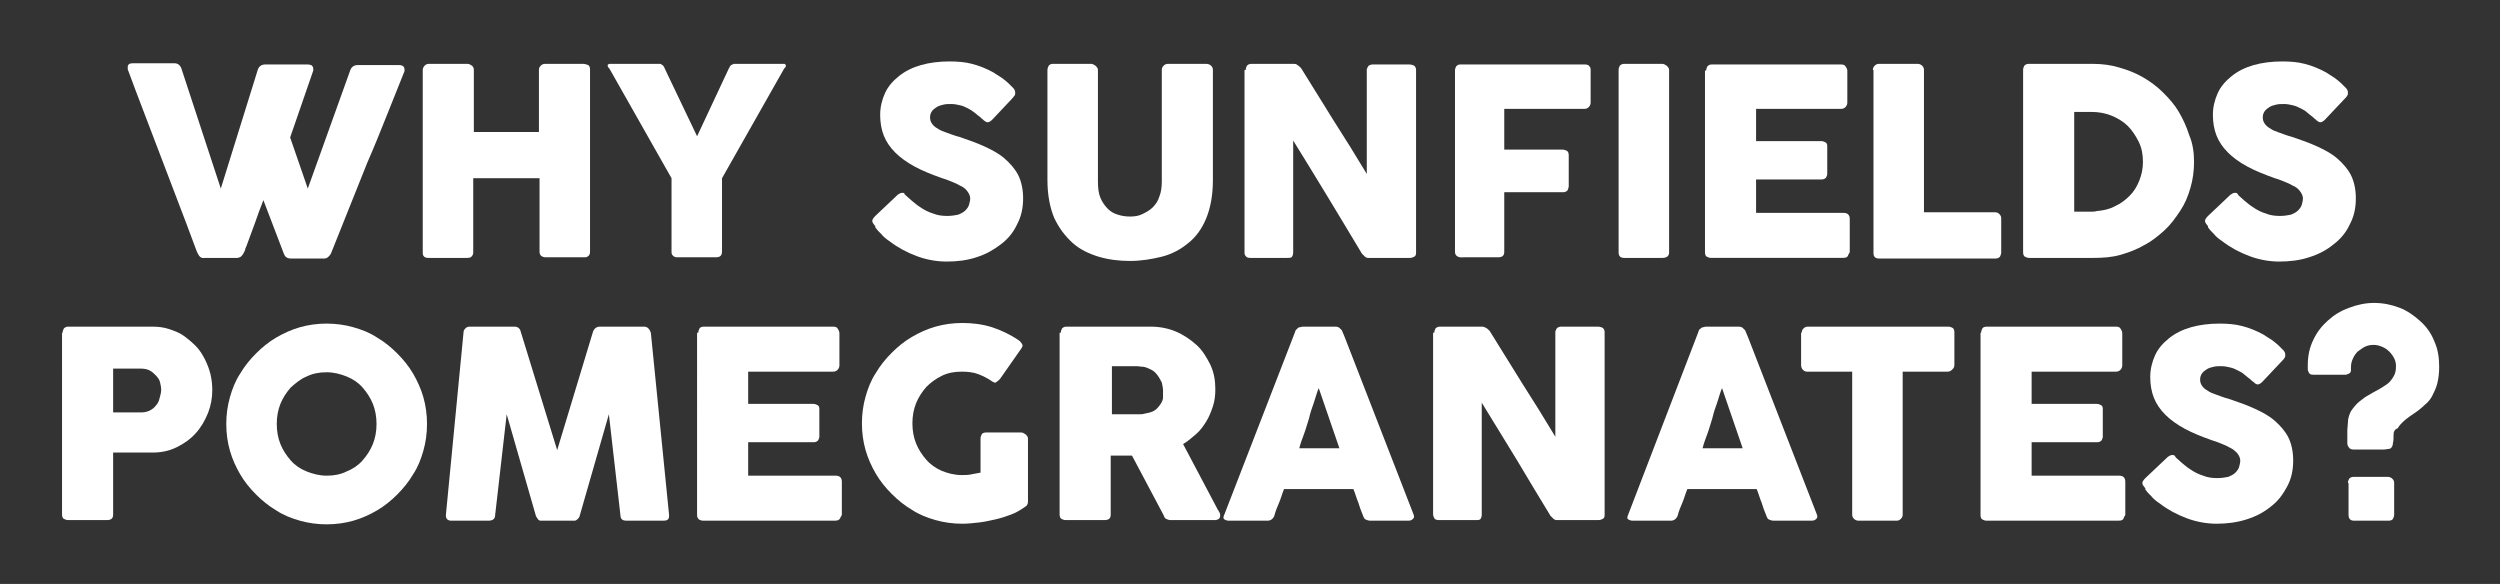
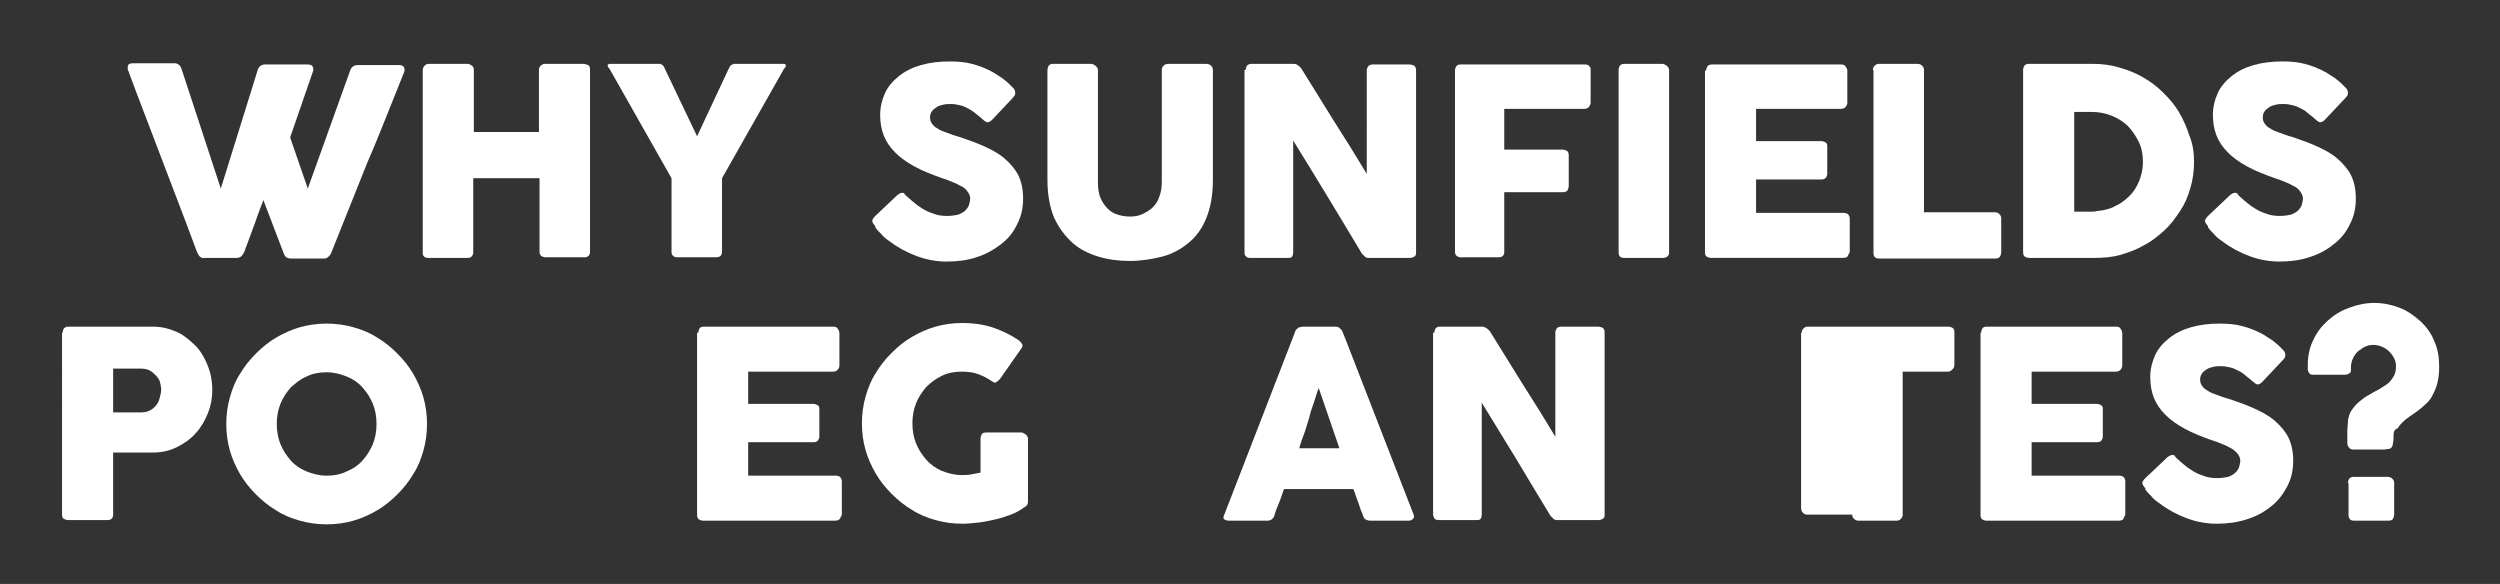
<svg xmlns="http://www.w3.org/2000/svg" version="1.1" id="Capa_1" x="0px" y="0px" viewBox="0 0 411 96" style="enable-background:new 0 0 411 96;" xml:space="preserve">
  <rect x="0" y="0" width="411" height="96" fill="#333333" stroke="none" />
  <style type="text/css">
	.st0{fill:#FFFFFF;}
</style>
  <g>
    <g>
      <path class="st0" d="M32.7,42c-0.1-0.2-0.3-0.5-0.4-0.8s-0.2-0.5-0.3-0.8c-1.8-4.9-3.7-9.7-5.5-14.5c-1.8-4.8-3.7-9.6-5.5-14.5    c0-0.1,0-0.1,0-0.2c0-0.1,0-0.1,0-0.2c0-0.4,0.3-0.6,0.8-0.6h6.9c0.5,0,0.9,0.3,1.1,0.8L36.3,31l6.1-19.6c0.2-0.5,0.6-0.8,1.2-0.8    h7c0.3,0,0.6,0.1,0.7,0.2c0.1,0.1,0.2,0.3,0.2,0.5c0,0.1,0,0.2,0,0.2v0.1l-3.8,11l2.9,8.4l7-19.5c0.2-0.5,0.6-0.8,1.2-0.8h6.8    c0.3,0,0.6,0.1,0.7,0.2c0.1,0.1,0.2,0.3,0.2,0.5c0,0.1,0,0.2,0,0.2v0.1c-1,2.5-2,5-3,7.5c-1,2.5-2,5-3.1,7.5c-1,2.5-2,5-3,7.5    s-2,5-3,7.5c-0.1,0.2-0.2,0.3-0.4,0.5s-0.4,0.3-0.7,0.3H53h-5.2c-0.3,0-0.6-0.1-0.7-0.2c-0.2-0.1-0.3-0.3-0.4-0.5l-3.4-8.9    c-0.5,1.3-1,2.6-1.4,3.8c-0.5,1.3-0.9,2.5-1.4,3.8c-0.1,0.2-0.2,0.4-0.2,0.6c-0.1,0.2-0.2,0.4-0.3,0.6c-0.1,0.2-0.3,0.4-0.4,0.5    c-0.2,0.1-0.4,0.2-0.6,0.2h-0.1h-5.2C33.2,42.5,32.9,42.3,32.7,42z" />
      <path class="st0" d="M69.5,11.5c0-0.2,0.1-0.5,0.3-0.7c0.2-0.2,0.4-0.3,0.7-0.3h6.4c0.2,0,0.4,0.1,0.7,0.3    c0.2,0.2,0.3,0.4,0.3,0.7v10.2h10.7V11.5c0-0.3,0.1-0.5,0.3-0.7s0.4-0.3,0.7-0.3h6.3c0.3,0,0.5,0.1,0.8,0.2    c0.2,0.1,0.3,0.4,0.3,0.7v30c0,0.3-0.1,0.6-0.3,0.7c-0.2,0.2-0.4,0.2-0.7,0.2h-6.3c-0.3,0-0.5-0.1-0.7-0.2    c-0.2-0.2-0.3-0.4-0.3-0.7V29.3H77.8v12.2c0,0.3-0.1,0.5-0.3,0.7c-0.2,0.2-0.5,0.2-0.8,0.2h-6.3c-0.6,0-0.9-0.3-0.9-0.8V11.5z" />
      <path class="st0" d="M114.6,22.4l5.2-11.1c0.1-0.2,0.2-0.3,0.2-0.4c0.1-0.1,0.1-0.1,0.2-0.2c0.1,0,0.1-0.1,0.2-0.1    c0.1,0,0.1,0,0.2-0.1h8.3c0.1,0,0.2,0,0.2,0.1c0.1,0.1,0.1,0.1,0.1,0.2c0,0.2-0.1,0.3-0.3,0.5l-10.2,18v12c0,0.7-0.3,1-1,1h-6.4    c-0.3,0-0.5-0.1-0.7-0.3c-0.2-0.2-0.2-0.4-0.2-0.7v-12l-10.2-18c-0.2-0.2-0.3-0.4-0.3-0.5c0-0.1,0-0.2,0.1-0.2    c0.1-0.1,0.1-0.1,0.2-0.1h8.3c0.1,0,0.2,0,0.2,0.1c0.1,0,0.1,0,0.2,0.1c0.1,0,0.1,0.1,0.2,0.2c0.1,0.1,0.1,0.2,0.2,0.4L114.6,22.4    z" />
      <path class="st0" d="M149,32.2c0.2,0.2,0.6,0.5,0.9,0.8c0.4,0.3,0.8,0.7,1.3,1c0.7,0.5,1.5,0.9,2.2,1.1c0.7,0.3,1.5,0.4,2.3,0.4    c0.7,0,1.3-0.1,1.8-0.2c0.5-0.2,0.9-0.4,1.2-0.7c0.3-0.3,0.5-0.6,0.6-0.9c0.1-0.4,0.2-0.7,0.2-1.1c0-0.4-0.2-0.8-0.5-1.2    c-0.3-0.4-0.7-0.7-1.2-0.9c-0.5-0.3-1-0.5-1.5-0.7c-0.5-0.2-1-0.4-1.4-0.5c-1.7-0.6-3.2-1.2-4.5-1.9c-1.3-0.7-2.4-1.5-3.2-2.3    c-0.9-0.9-1.5-1.8-1.9-2.8c-0.4-1-0.6-2.2-0.6-3.4c0-1.3,0.3-2.5,0.8-3.6c0.5-1.1,1.3-2,2.3-2.8s2.2-1.4,3.6-1.8    c1.4-0.4,3-0.6,4.7-0.6c1.3,0,2.6,0.1,3.7,0.4c1.2,0.3,2.4,0.8,3.5,1.4c0.5,0.3,0.9,0.6,1.4,0.9c0.4,0.3,0.8,0.6,1.1,0.9    c0.3,0.3,0.6,0.6,0.8,0.8s0.3,0.5,0.3,0.7c0,0.2,0,0.4-0.1,0.5s-0.2,0.3-0.4,0.5l-3.3,3.5c-0.2,0.2-0.5,0.4-0.7,0.4    c-0.2,0-0.4-0.1-0.5-0.2c-0.2-0.1-0.3-0.3-0.5-0.4l-0.2-0.2c-0.3-0.2-0.6-0.5-1-0.8c-0.4-0.3-0.7-0.5-1.1-0.7    c-0.4-0.2-0.8-0.4-1.3-0.5c-0.4-0.1-0.9-0.2-1.4-0.2c-0.5,0-0.9,0-1.3,0.1c-0.4,0.1-0.8,0.2-1.1,0.4c-0.3,0.2-0.6,0.4-0.8,0.7    c-0.2,0.3-0.3,0.6-0.3,1c0,0.4,0.1,0.7,0.3,1c0.2,0.3,0.5,0.6,0.9,0.8c0.4,0.3,0.9,0.5,1.5,0.7c0.6,0.2,1.3,0.5,2.1,0.7    c1.5,0.5,2.9,1,4.2,1.6s2.4,1.2,3.3,2c0.9,0.8,1.7,1.7,2.2,2.7c0.5,1,0.8,2.3,0.8,3.8c0,1.6-0.3,3-1,4.3c-0.6,1.3-1.5,2.4-2.7,3.3    s-2.4,1.6-4,2.1c-1.5,0.5-3.1,0.7-4.9,0.7c-1.6,0-3.3-0.3-4.9-0.9c-1.6-0.6-3.1-1.4-4.4-2.4c-0.6-0.4-1.1-0.8-1.4-1.2    c-0.4-0.4-0.7-0.7-0.9-1l-0.1-0.1c0,0,0,0,0-0.1c0,0,0,0,0,0c0,0,0,0,0-0.1c0,0,0,0,0,0c-0.3-0.4-0.5-0.6-0.5-0.9    c0-0.2,0.2-0.5,0.5-0.8l3.7-3.5c0.3-0.2,0.5-0.3,0.7-0.3c0.1,0,0.3,0,0.4,0.1C148.6,31.9,148.8,32,149,32.2z" />
      <path class="st0" d="M180.5,29.8c0,1.1,0.1,2,0.4,2.7s0.7,1.3,1.2,1.8s1,0.8,1.7,1c0.6,0.2,1.3,0.3,2,0.3c0.7,0,1.4-0.1,2-0.4    c0.6-0.3,1.2-0.6,1.7-1.1s0.9-1.1,1.1-1.8c0.3-0.7,0.4-1.6,0.4-2.5V11.5c0-0.3,0.1-0.5,0.3-0.7s0.4-0.3,0.7-0.3h6.3    c0.3,0,0.6,0.1,0.8,0.3c0.2,0.2,0.3,0.4,0.3,0.7v18.1c0,2.5-0.4,4.6-1.1,6.3c-0.7,1.7-1.7,3.1-3,4.1c-1.2,1-2.7,1.8-4.3,2.2    s-3.4,0.7-5.2,0.7s-3.5-0.2-5.2-0.7c-1.6-0.5-3.1-1.2-4.3-2.3c-1.2-1.1-2.2-2.4-3-4.1c-0.7-1.7-1.1-3.8-1.1-6.2V11.5    c0-0.2,0.1-0.5,0.2-0.7c0.2-0.2,0.4-0.3,0.6-0.3h6.4c0.2,0,0.4,0.1,0.7,0.3c0.2,0.2,0.4,0.4,0.4,0.7V29.8z" />
      <path class="st0" d="M204.8,11.5c0-0.3,0.1-0.5,0.2-0.7c0.2-0.2,0.4-0.3,0.7-0.3h7c0.2,0,0.4,0,0.6,0.2c0.2,0.1,0.4,0.3,0.6,0.5    c1.8,2.9,3.6,5.8,5.4,8.7c1.8,2.8,3.6,5.7,5.4,8.7V11.4c0.1-0.3,0.2-0.5,0.3-0.6c0.2-0.1,0.4-0.2,0.6-0.2h6.1    c0.3,0,0.6,0.1,0.8,0.2c0.2,0.2,0.3,0.4,0.3,0.7v30.1c0,0.3-0.1,0.5-0.3,0.6c-0.2,0.1-0.4,0.2-0.7,0.2h-6.9    c-0.2,0-0.4-0.1-0.5-0.2c-0.1-0.1-0.3-0.3-0.5-0.5c-1.9-3.2-3.8-6.3-5.6-9.3s-3.8-6.2-5.7-9.3v18.4c0,0.3-0.1,0.6-0.2,0.7    c-0.1,0.2-0.4,0.2-0.8,0.2h-6.1c-0.3,0-0.6-0.1-0.7-0.3c-0.2-0.2-0.2-0.4-0.2-0.7V11.5z" />
      <path class="st0" d="M239.2,11.6c0-0.3,0.1-0.5,0.2-0.7c0.2-0.2,0.4-0.3,0.6-0.3h20.6c0.3,0,0.6,0.1,0.7,0.3    c0.2,0.2,0.2,0.4,0.2,0.7v5.3c0,0.2-0.1,0.5-0.3,0.7c-0.2,0.2-0.4,0.3-0.8,0.3h-13.1v6.7h9.6c0.3,0,0.5,0.1,0.7,0.2    c0.2,0.1,0.3,0.4,0.3,0.7v5.1c0,0.2-0.1,0.5-0.2,0.7c-0.2,0.2-0.4,0.3-0.7,0.3h-9.7v9.8c0,0.6-0.3,0.9-1,0.9H240    c-0.5-0.1-0.8-0.4-0.8-0.9V11.6z" />
      <path class="st0" d="M266.1,11.5c0-0.3,0.1-0.5,0.2-0.7c0.2-0.2,0.4-0.3,0.7-0.3h6.3c0.2,0,0.4,0.1,0.7,0.3    c0.2,0.2,0.4,0.4,0.4,0.7v30c0,0.6-0.4,0.9-1.1,0.9h-6.3c-0.6,0-0.9-0.3-0.9-0.9V11.5z" />
      <path class="st0" d="M280.5,11.6c0-0.3,0.1-0.5,0.2-0.7c0.2-0.2,0.4-0.3,0.7-0.3h21.3c0.3,0,0.6,0.1,0.7,0.3s0.3,0.4,0.3,0.7v5.3    c0,0.2-0.1,0.5-0.3,0.7c-0.2,0.2-0.4,0.3-0.8,0.3h-13.9v5.3h10.7c0.3,0,0.5,0.1,0.7,0.2c0.2,0.1,0.3,0.3,0.3,0.6v4.6    c0,0.2-0.1,0.4-0.2,0.6c-0.2,0.2-0.4,0.3-0.7,0.3h-10.8v5.5h14.4c0.6,0,1,0.3,1,1v5.4c0,0.1-0.1,0.3-0.2,0.4    c-0.1,0.4-0.3,0.6-0.9,0.6h-21.7c-0.3,0-0.5-0.1-0.7-0.2s-0.3-0.4-0.3-0.7V11.6z" />
      <path class="st0" d="M307.9,11.5c0-0.3,0.1-0.5,0.3-0.7c0.2-0.2,0.4-0.3,0.7-0.3h6.4c0.2,0,0.5,0.1,0.7,0.3    c0.2,0.2,0.3,0.4,0.3,0.7v23.4H328c0.3,0,0.5,0.1,0.7,0.3c0.2,0.2,0.3,0.4,0.3,0.7v5.6c0,0.2-0.1,0.5-0.2,0.7    c-0.2,0.2-0.4,0.3-0.7,0.3h-19.2c-0.6,0-0.9-0.3-0.9-0.9V11.5z" />
      <path class="st0" d="M360.7,26.6c0,1.5-0.2,3-0.6,4.3c-0.4,1.4-0.9,2.6-1.7,3.8s-1.6,2.3-2.6,3.2s-2.1,1.8-3.3,2.4    c-1.2,0.7-2.5,1.2-3.9,1.6c-1.4,0.4-2.9,0.5-4.4,0.5h-10.6c-0.3,0-0.5-0.1-0.7-0.2c-0.2-0.1-0.3-0.4-0.3-0.7v-30    c0-0.3,0.1-0.5,0.2-0.7c0.2-0.2,0.4-0.3,0.7-0.3h10.6c1.5,0,3,0.2,4.3,0.6c1.4,0.4,2.7,0.9,3.9,1.6c1.2,0.7,2.3,1.5,3.3,2.5    c1,1,1.9,2,2.6,3.2s1.3,2.5,1.7,3.8C360.5,23.6,360.7,25.1,360.7,26.6z M341,18.3v16.5h1.8c0.3,0,0.7,0,1,0c0.3,0,0.6,0,0.9-0.1    c1.1-0.1,2.1-0.3,3-0.8c0.9-0.4,1.7-1,2.4-1.7s1.2-1.5,1.6-2.5c0.4-1,0.6-2,0.6-3.1c0-1.2-0.2-2.3-0.7-3.3s-1.1-1.9-1.8-2.6    s-1.7-1.3-2.7-1.7c-1-0.4-2.1-0.6-3.3-0.6H341z" />
      <path class="st0" d="M368.1,32.2c0.2,0.2,0.6,0.5,0.9,0.8c0.4,0.3,0.8,0.7,1.3,1c0.7,0.5,1.5,0.9,2.2,1.1c0.7,0.3,1.5,0.4,2.3,0.4    c0.7,0,1.3-0.1,1.8-0.2c0.5-0.2,0.9-0.4,1.2-0.7c0.3-0.3,0.5-0.6,0.6-0.9c0.1-0.4,0.2-0.7,0.2-1.1c0-0.4-0.2-0.8-0.5-1.2    c-0.3-0.4-0.7-0.7-1.2-0.9c-0.5-0.3-1-0.5-1.5-0.7c-0.5-0.2-1-0.4-1.4-0.5c-1.7-0.6-3.2-1.2-4.5-1.9c-1.3-0.7-2.4-1.5-3.2-2.3    c-0.9-0.9-1.5-1.8-1.9-2.8c-0.4-1-0.6-2.2-0.6-3.4c0-1.3,0.3-2.5,0.8-3.6c0.5-1.1,1.3-2,2.3-2.8c1-0.8,2.2-1.4,3.6-1.8    c1.4-0.4,3-0.6,4.7-0.6c1.3,0,2.6,0.1,3.7,0.4c1.2,0.3,2.4,0.8,3.5,1.4c0.5,0.3,0.9,0.6,1.4,0.9c0.4,0.3,0.8,0.6,1.1,0.9    c0.3,0.3,0.6,0.6,0.8,0.8s0.3,0.5,0.3,0.7c0,0.2,0,0.4-0.1,0.5c-0.1,0.2-0.2,0.3-0.4,0.5l-3.3,3.5c-0.2,0.2-0.5,0.4-0.7,0.4    c-0.2,0-0.4-0.1-0.5-0.2c-0.2-0.1-0.3-0.3-0.5-0.4l-0.2-0.2c-0.3-0.2-0.6-0.5-1-0.8c-0.3-0.3-0.7-0.5-1.1-0.7    c-0.4-0.2-0.8-0.4-1.3-0.5c-0.4-0.1-0.9-0.2-1.4-0.2c-0.5,0-0.9,0-1.3,0.1c-0.4,0.1-0.8,0.2-1.1,0.4s-0.6,0.4-0.8,0.7    s-0.3,0.6-0.3,1c0,0.4,0.1,0.7,0.3,1c0.2,0.3,0.5,0.6,0.9,0.8c0.4,0.3,0.9,0.5,1.5,0.7c0.6,0.2,1.3,0.5,2.1,0.7    c1.5,0.5,2.9,1,4.2,1.6s2.4,1.2,3.3,2s1.7,1.7,2.2,2.7c0.5,1,0.8,2.3,0.8,3.8c0,1.6-0.3,3-1,4.3c-0.6,1.3-1.5,2.4-2.7,3.3    c-1.1,0.9-2.4,1.6-4,2.1c-1.5,0.5-3.2,0.7-4.9,0.7c-1.6,0-3.3-0.3-4.9-0.9c-1.6-0.6-3.1-1.4-4.4-2.4c-0.6-0.4-1.1-0.8-1.4-1.2    c-0.4-0.4-0.7-0.7-0.9-1l-0.1-0.1c0,0,0,0,0-0.1c0,0,0,0,0,0c0,0,0,0,0-0.1c0,0,0,0,0,0c-0.3-0.4-0.5-0.6-0.5-0.9    c0-0.2,0.2-0.5,0.5-0.8l3.7-3.5c0.3-0.2,0.5-0.3,0.7-0.3c0.1,0,0.3,0,0.4,0.1S367.9,32,368.1,32.2z" />
      <path class="st0" d="M10.3,54.7c0-0.3,0.1-0.5,0.2-0.7c0.2-0.2,0.4-0.3,0.7-0.3H25c1,0,1.9,0.1,2.8,0.4c0.9,0.3,1.7,0.6,2.4,1.1    c0.7,0.5,1.4,1.1,2,1.7s1.1,1.4,1.5,2.2s0.7,1.6,0.9,2.4c0.2,0.9,0.3,1.7,0.3,2.6c0,1.3-0.2,2.5-0.7,3.8c-0.5,1.2-1.1,2.3-2,3.3    s-1.9,1.7-3.1,2.3c-1.2,0.6-2.5,0.9-4,0.9h-6.5v10.2c0,0.6-0.3,0.9-1,0.9h-6.4c-0.3,0-0.5-0.1-0.7-0.2s-0.3-0.4-0.3-0.7V54.7z     M26.5,64.1c0-0.4-0.1-0.9-0.2-1.3s-0.4-0.8-0.7-1.1c-0.3-0.3-0.6-0.6-1-0.8c-0.4-0.2-0.9-0.3-1.4-0.3h-4.6v7.2h4.6    c0.5,0,1-0.1,1.4-0.3c0.4-0.2,0.8-0.5,1-0.8c0.3-0.3,0.5-0.7,0.6-1.1S26.5,64.6,26.5,64.1z" />
      <path class="st0" d="M37.2,69.7c0-1.5,0.2-3,0.6-4.4c0.4-1.4,0.9-2.7,1.7-3.9c0.7-1.2,1.6-2.3,2.6-3.3c1-1,2.1-1.9,3.3-2.6    c1.2-0.7,2.5-1.3,3.9-1.7c1.4-0.4,2.9-0.6,4.4-0.6c1.5,0,3,0.2,4.4,0.6c1.4,0.4,2.7,0.9,3.9,1.7c1.2,0.7,2.3,1.6,3.3,2.6    c1,1,1.9,2.1,2.6,3.3c0.7,1.2,1.3,2.5,1.7,3.9c0.4,1.4,0.6,2.9,0.6,4.4c0,1.5-0.2,3-0.6,4.4c-0.4,1.4-0.9,2.7-1.7,3.9    c-0.7,1.2-1.6,2.3-2.6,3.3s-2.1,1.9-3.3,2.6c-1.2,0.7-2.5,1.3-3.9,1.7c-1.4,0.4-2.9,0.6-4.4,0.6c-1.5,0-3-0.2-4.4-0.6    c-1.4-0.4-2.7-0.9-3.9-1.7c-1.2-0.7-2.3-1.6-3.3-2.6c-1-1-1.9-2.1-2.6-3.3c-0.7-1.2-1.3-2.5-1.7-3.9    C37.4,72.7,37.2,71.2,37.2,69.7z M45.5,69.7c0,1.2,0.2,2.3,0.6,3.3c0.4,1,1,1.9,1.7,2.7c0.7,0.8,1.6,1.4,2.6,1.8s2.1,0.7,3.3,0.7    c1.2,0,2.3-0.2,3.3-0.7c1-0.4,1.9-1,2.6-1.8c0.7-0.8,1.3-1.7,1.7-2.7c0.4-1,0.6-2.1,0.6-3.3c0-1.2-0.2-2.3-0.6-3.3    c-0.4-1-1-1.9-1.7-2.7c-0.7-0.8-1.6-1.4-2.6-1.8c-1-0.4-2.1-0.7-3.3-0.7c-1.2,0-2.3,0.2-3.3,0.7c-1,0.4-1.8,1.1-2.6,1.8    c-0.7,0.8-1.3,1.7-1.7,2.7S45.5,68.5,45.5,69.7z" />
-       <path class="st0" d="M76.2,54.7c0-0.3,0.1-0.5,0.3-0.7c0.2-0.2,0.4-0.3,0.7-0.3h7.4c0.5,0,0.9,0.3,1,0.8L91.6,74l5.9-19.5    c0.2-0.5,0.6-0.8,1.1-0.8h7.3c0.3,0,0.5,0.1,0.7,0.3c0.2,0.2,0.3,0.4,0.4,0.7c0.5,5,1,10,1.5,15c0.5,5,1,10,1.5,15v0.1    c0,0.6-0.3,0.8-0.9,0.8H103c-0.7,0-1-0.3-1-0.9l-1.9-16.6l-4.8,16.7c0,0.1-0.1,0.3-0.3,0.5c-0.2,0.2-0.4,0.3-0.5,0.3h-5.6    c-0.2,0-0.4-0.1-0.5-0.3s-0.3-0.4-0.3-0.5l-4.8-16.7l-1.9,16.6c0,0.6-0.4,0.9-1.1,0.9h-6.1c-0.6,0-0.9-0.3-0.9-0.9L76.2,54.7z" />
      <path class="st0" d="M114.8,54.7c0-0.3,0.1-0.5,0.2-0.7s0.4-0.3,0.7-0.3h21.3c0.3,0,0.6,0.1,0.7,0.3s0.3,0.4,0.3,0.8v5.3    c0,0.2-0.1,0.5-0.3,0.7c-0.2,0.2-0.4,0.3-0.8,0.3h-13.9v5.3h10.7c0.3,0,0.5,0.1,0.7,0.2c0.2,0.1,0.3,0.3,0.3,0.6v4.6    c0,0.2-0.1,0.4-0.2,0.6c-0.2,0.2-0.4,0.3-0.7,0.3h-10.8v5.5h14.4c0.6,0,1,0.3,1,1v5.4c0,0.1-0.1,0.3-0.2,0.4    c-0.1,0.4-0.4,0.6-0.9,0.6h-21.7c-0.3,0-0.5-0.1-0.7-0.2c-0.2-0.2-0.3-0.4-0.3-0.7V54.7z" />
      <path class="st0" d="M163.1,62.7c-0.7-0.5-1.5-0.9-2.3-1.2c-0.8-0.3-1.7-0.4-2.7-0.4c-1.2,0-2.3,0.2-3.3,0.7    c-1,0.5-1.8,1.1-2.5,1.8c-0.7,0.8-1.3,1.7-1.7,2.7c-0.4,1-0.6,2.1-0.6,3.3c0,1.2,0.2,2.3,0.6,3.3c0.4,1,1,1.9,1.7,2.7    c0.7,0.8,1.6,1.4,2.5,1.8c1,0.4,2.1,0.7,3.3,0.7c0.5,0,1,0,1.5-0.1c0.5-0.1,1-0.2,1.6-0.3v-5.6c0-0.3,0.1-0.5,0.2-0.7    s0.4-0.3,0.7-0.3h5.8c0.2,0,0.4,0.1,0.7,0.3c0.2,0.2,0.4,0.4,0.4,0.7v10.4c0,0.4-0.2,0.7-0.6,0.9c-0.7,0.5-1.4,0.9-2.2,1.2    c-0.8,0.3-1.7,0.6-2.6,0.8s-1.8,0.4-2.7,0.5s-1.8,0.2-2.7,0.2c-1.5,0-3-0.2-4.4-0.6c-1.4-0.4-2.7-0.9-3.9-1.7    c-1.2-0.7-2.3-1.6-3.3-2.6s-1.9-2.1-2.6-3.3c-0.7-1.2-1.3-2.5-1.7-3.9c-0.4-1.4-0.6-2.9-0.6-4.4c0-1.5,0.2-3,0.6-4.4    c0.4-1.4,0.9-2.7,1.7-3.9c0.7-1.2,1.6-2.3,2.6-3.3c1-1,2.1-1.9,3.3-2.6c1.2-0.7,2.5-1.3,3.9-1.7c1.4-0.4,2.9-0.6,4.4-0.6    c1.7,0,3.3,0.2,4.9,0.7c1.5,0.5,3,1.2,4.3,2.1c0.2,0.1,0.4,0.3,0.6,0.6s0.1,0.5-0.1,0.8l-3.5,5c-0.2,0.2-0.4,0.4-0.6,0.5    C163.7,63,163.4,62.9,163.1,62.7z" />
-       <path class="st0" d="M174.4,54.7c0-0.3,0.1-0.5,0.2-0.7c0.2-0.2,0.4-0.3,0.7-0.3h13.9c1.5,0,2.9,0.3,4.1,0.8s2.4,1.3,3.4,2.2    c1,0.9,1.7,2.1,2.3,3.3c0.6,1.3,0.8,2.6,0.8,4c0,1-0.1,1.9-0.4,2.8c-0.3,0.9-0.6,1.7-1.1,2.5c-0.5,0.8-1,1.5-1.7,2.1    s-1.4,1.2-2.1,1.6l5.5,10.4c0.1,0.2,0.2,0.4,0.4,0.7c0.2,0.3,0.2,0.5,0.2,0.7c0,0.2-0.1,0.4-0.2,0.5c-0.2,0.1-0.4,0.2-0.6,0.2    h-7.4c-0.2,0-0.5-0.1-0.7-0.2s-0.3-0.3-0.4-0.6l-5.2-9.8h-3.5v9.7c0,0.6-0.3,0.9-1,0.9h-6.4c-0.3,0-0.5-0.1-0.7-0.2    s-0.3-0.4-0.3-0.7V54.7z M191.2,64.2c0-0.4-0.1-0.9-0.2-1.3c-0.2-0.4-0.4-0.8-0.7-1.2c-0.3-0.4-0.6-0.7-1-0.9    c-0.4-0.2-0.8-0.4-1.3-0.5c-0.4,0-0.8-0.1-1.1-0.1s-0.7,0-1.1,0h-3v7.9h4c0.3,0,0.5,0,0.7,0c0.2,0,0.4,0,0.7-0.1    c0.5-0.1,1-0.2,1.4-0.4c0.4-0.2,0.7-0.5,1-0.9c0.3-0.4,0.5-0.7,0.6-1.2C191.2,65.2,191.2,64.7,191.2,64.2z" />
      <path class="st0" d="M212.9,54.6c0-0.1,0.1-0.2,0.1-0.3c0.1-0.1,0.2-0.2,0.3-0.3c0.1-0.1,0.2-0.2,0.4-0.2c0.1,0,0.3-0.1,0.4-0.1    h5.5c0.2,0,0.5,0.1,0.6,0.2s0.3,0.3,0.4,0.4l0.5,1.2l11.3,29.1c0.1,0.3,0.1,0.5-0.1,0.7c-0.2,0.2-0.4,0.3-0.8,0.3h-6.2    c-0.3,0-0.6-0.1-0.8-0.2c-0.2-0.1-0.3-0.3-0.4-0.6c-0.3-0.7-0.6-1.5-0.8-2.2c-0.3-0.7-0.5-1.5-0.8-2.2h-11.4    c-0.3,0.7-0.5,1.5-0.8,2.2c-0.3,0.7-0.6,1.4-0.8,2.2c-0.2,0.5-0.6,0.8-1.1,0.8H202c-0.3,0-0.5-0.1-0.7-0.2    c-0.2-0.1-0.2-0.4-0.1-0.6L212.9,54.6z M216.8,63.8c-0.3,0.7-0.5,1.5-0.8,2.4c-0.3,0.8-0.6,1.7-0.8,2.6c-0.3,0.9-0.5,1.7-0.8,2.5    s-0.6,1.6-0.8,2.4h6.6L216.8,63.8z" />
      <path class="st0" d="M235.8,54.7c0-0.3,0.1-0.5,0.2-0.7c0.2-0.2,0.4-0.3,0.7-0.3h7c0.2,0,0.4,0.1,0.6,0.2c0.2,0.1,0.4,0.3,0.6,0.5    c1.8,2.9,3.6,5.8,5.4,8.7c1.8,2.8,3.6,5.7,5.4,8.7V54.5c0.1-0.3,0.2-0.5,0.3-0.6c0.2-0.1,0.4-0.2,0.6-0.2h6.1    c0.3,0,0.6,0.1,0.8,0.2c0.2,0.2,0.3,0.4,0.3,0.7v30.1c0,0.3-0.1,0.5-0.3,0.6s-0.4,0.2-0.7,0.2h-6.9c-0.2,0-0.4-0.1-0.5-0.2    c-0.1-0.1-0.3-0.3-0.5-0.5c-1.9-3.1-3.8-6.3-5.6-9.3c-1.9-3.1-3.8-6.2-5.7-9.3v18.4c0,0.3-0.1,0.6-0.2,0.7    c-0.1,0.2-0.4,0.2-0.8,0.2h-6.1c-0.3,0-0.6-0.1-0.7-0.3s-0.2-0.4-0.2-0.7V54.7z" />
-       <path class="st0" d="M279.2,54.6c0-0.1,0.1-0.2,0.1-0.3s0.2-0.2,0.3-0.3c0.1-0.1,0.2-0.2,0.4-0.2c0.1,0,0.3-0.1,0.4-0.1h5.5    c0.2,0,0.5,0.1,0.6,0.2s0.3,0.3,0.4,0.4l0.5,1.2l11.3,29.1c0.1,0.3,0.1,0.5-0.1,0.7s-0.4,0.3-0.8,0.3h-6.2c-0.3,0-0.6-0.1-0.8-0.2    s-0.3-0.3-0.4-0.6c-0.3-0.7-0.6-1.5-0.8-2.2c-0.3-0.7-0.5-1.5-0.8-2.2h-11.4c-0.3,0.7-0.5,1.5-0.8,2.2c-0.3,0.7-0.6,1.4-0.8,2.2    c-0.2,0.5-0.6,0.8-1.1,0.8h-6.3c-0.3,0-0.5-0.1-0.7-0.2c-0.2-0.1-0.2-0.4-0.1-0.6L279.2,54.6z M283.1,63.8    c-0.3,0.7-0.5,1.5-0.8,2.4c-0.3,0.8-0.6,1.7-0.8,2.6c-0.3,0.9-0.5,1.7-0.8,2.5s-0.6,1.6-0.8,2.4h6.6L283.1,63.8z" />
-       <path class="st0" d="M296.2,54.7c0-0.3,0.1-0.5,0.3-0.7c0.2-0.2,0.4-0.3,0.7-0.3h23.1c0.3,0,0.5,0.1,0.7,0.2s0.3,0.4,0.3,0.7V60    c0,0.3-0.1,0.5-0.3,0.7c-0.2,0.2-0.4,0.4-0.8,0.4h-7.4v23.5c0,0.3-0.1,0.5-0.3,0.7s-0.4,0.3-0.7,0.3h-6.3c-0.2,0-0.5-0.1-0.7-0.3    c-0.2-0.2-0.3-0.4-0.3-0.7V61.1h-7.4c-0.3,0-0.5-0.1-0.7-0.3s-0.3-0.5-0.3-0.8V54.7z" />
+       <path class="st0" d="M296.2,54.7c0-0.3,0.1-0.5,0.3-0.7c0.2-0.2,0.4-0.3,0.7-0.3h23.1c0.3,0,0.5,0.1,0.7,0.2s0.3,0.4,0.3,0.7V60    c0,0.3-0.1,0.5-0.3,0.7c-0.2,0.2-0.4,0.4-0.8,0.4h-7.4v23.5c0,0.3-0.1,0.5-0.3,0.7s-0.4,0.3-0.7,0.3h-6.3c-0.2,0-0.5-0.1-0.7-0.3    c-0.2-0.2-0.3-0.4-0.3-0.7h-7.4c-0.3,0-0.5-0.1-0.7-0.3s-0.3-0.5-0.3-0.8V54.7z" />
      <path class="st0" d="M325.7,54.7c0-0.3,0.1-0.5,0.2-0.7s0.4-0.3,0.7-0.3h21.3c0.3,0,0.6,0.1,0.7,0.3s0.3,0.4,0.3,0.8v5.3    c0,0.2-0.1,0.5-0.3,0.7c-0.2,0.2-0.4,0.3-0.8,0.3H334v5.3h10.7c0.3,0,0.5,0.1,0.7,0.2c0.2,0.1,0.3,0.3,0.3,0.6v4.6    c0,0.2-0.1,0.4-0.2,0.6c-0.2,0.2-0.4,0.3-0.7,0.3H334v5.5h14.4c0.6,0,1,0.3,1,1v5.4c0,0.1-0.1,0.3-0.2,0.4    c-0.1,0.4-0.3,0.6-0.9,0.6h-21.7c-0.3,0-0.5-0.1-0.7-0.2s-0.3-0.4-0.3-0.7V54.7z" />
      <path class="st0" d="M357.8,75.3c0.2,0.2,0.6,0.5,0.9,0.8c0.4,0.3,0.8,0.7,1.3,1c0.7,0.5,1.5,0.9,2.2,1.1c0.7,0.3,1.5,0.4,2.3,0.4    c0.7,0,1.3-0.1,1.8-0.2c0.5-0.2,0.9-0.4,1.2-0.7c0.3-0.3,0.5-0.6,0.6-0.9c0.1-0.4,0.2-0.7,0.2-1.1c0-0.4-0.2-0.8-0.5-1.2    c-0.3-0.3-0.7-0.7-1.2-0.9c-0.5-0.3-1-0.5-1.5-0.7c-0.5-0.2-1-0.4-1.4-0.5c-1.7-0.6-3.2-1.2-4.5-1.9c-1.3-0.7-2.4-1.5-3.2-2.3    c-0.9-0.9-1.5-1.8-1.9-2.8c-0.4-1-0.6-2.2-0.6-3.4c0-1.3,0.3-2.5,0.8-3.6s1.3-2,2.3-2.8c1-0.8,2.2-1.4,3.6-1.8    c1.4-0.4,3-0.6,4.7-0.6c1.3,0,2.6,0.1,3.7,0.4c1.2,0.3,2.4,0.8,3.5,1.4c0.5,0.3,0.9,0.6,1.4,0.9c0.4,0.3,0.8,0.6,1.1,0.9    s0.6,0.6,0.8,0.8s0.3,0.5,0.3,0.7c0,0.2,0,0.4-0.1,0.5c-0.1,0.2-0.2,0.3-0.4,0.5l-3.3,3.5c-0.2,0.2-0.5,0.4-0.7,0.4    c-0.2,0-0.4-0.1-0.5-0.2s-0.3-0.3-0.5-0.4l-0.2-0.2c-0.3-0.2-0.6-0.5-1-0.8c-0.3-0.3-0.7-0.5-1.1-0.7c-0.4-0.2-0.8-0.4-1.3-0.5    c-0.4-0.1-0.9-0.2-1.4-0.2c-0.5,0-0.9,0-1.3,0.1c-0.4,0.1-0.8,0.2-1.1,0.4s-0.6,0.4-0.8,0.7s-0.3,0.6-0.3,1c0,0.4,0.1,0.7,0.3,1    c0.2,0.3,0.5,0.6,0.9,0.8c0.4,0.3,0.9,0.5,1.5,0.7c0.6,0.2,1.3,0.5,2.1,0.7c1.5,0.5,2.9,1,4.2,1.6c1.3,0.6,2.4,1.2,3.3,2    c0.9,0.8,1.7,1.7,2.2,2.7c0.5,1,0.8,2.3,0.8,3.8c0,1.6-0.3,3-1,4.3s-1.5,2.4-2.7,3.3c-1.1,0.9-2.4,1.6-4,2.1s-3.2,0.7-4.9,0.7    c-1.6,0-3.3-0.3-4.9-0.9c-1.6-0.6-3.1-1.4-4.4-2.4c-0.6-0.4-1.1-0.8-1.4-1.2c-0.4-0.4-0.7-0.7-0.9-1l-0.1-0.1c0,0,0,0,0-0.1    c0,0,0,0,0,0c0,0,0,0,0-0.1c0,0,0,0,0,0c-0.3-0.4-0.5-0.6-0.5-0.9c0-0.2,0.2-0.5,0.5-0.8l3.7-3.5c0.3-0.2,0.5-0.3,0.7-0.3    c0.1,0,0.3,0,0.4,0.1S357.6,75.1,357.8,75.3z" />
      <path class="st0" d="M393.5,71.5c0,0.6,0,1-0.1,1.3c0,0.3-0.1,0.6-0.2,0.7c-0.1,0.2-0.3,0.3-0.5,0.3s-0.5,0.1-0.8,0.1h-5    c-0.3,0-0.6-0.1-0.7-0.3c-0.2-0.2-0.3-0.5-0.3-0.7c0-0.8,0-1.4,0-2c0-0.6,0.1-1.1,0.1-1.5c0-0.4,0.1-0.8,0.2-1.1    c0.1-0.3,0.2-0.5,0.3-0.7c0.4-0.6,0.9-1.2,1.4-1.6c0.5-0.4,1-0.8,1.6-1.1c0.5-0.3,1-0.6,1.6-0.9c0.5-0.3,1-0.6,1.4-0.9    s0.7-0.7,1-1.2s0.4-1,0.4-1.7c0-0.5-0.1-0.9-0.3-1.3c-0.2-0.4-0.5-0.8-0.8-1.1c-0.3-0.3-0.7-0.6-1.2-0.8s-0.9-0.3-1.4-0.3    c-0.5,0-1,0.1-1.4,0.3c-0.4,0.2-0.8,0.5-1.2,0.8c-0.3,0.3-0.6,0.7-0.8,1.2c-0.2,0.4-0.3,0.9-0.3,1.4v0.5c0,0.2-0.1,0.4-0.3,0.5    s-0.4,0.2-0.6,0.2c-0.3,0-0.5,0-0.8,0c-0.3,0-0.6,0-0.8,0h-3.7c-0.4,0-0.6-0.1-0.7-0.3c-0.1-0.2-0.2-0.4-0.2-0.6V60    c0-1.5,0.3-2.9,0.9-4.1c0.6-1.3,1.4-2.3,2.4-3.2c1-0.9,2.1-1.6,3.5-2.1c1.3-0.5,2.7-0.8,4.1-0.8c1.5,0,2.9,0.3,4.2,0.8    c1.3,0.5,2.4,1.3,3.4,2.2c1,0.9,1.8,2,2.3,3.3c0.6,1.3,0.8,2.7,0.8,4.2c0,1-0.1,1.9-0.3,2.7c-0.2,0.8-0.5,1.4-0.8,2    s-0.7,1.1-1.2,1.5c-0.4,0.4-0.9,0.8-1.3,1.1s-0.9,0.6-1.3,0.9c-0.4,0.3-0.8,0.6-1.1,0.9c-0.3,0.3-0.6,0.6-0.8,1    C393.6,70.6,393.5,71.1,393.5,71.5z M386,79.4c0-0.3,0.1-0.5,0.2-0.7c0.2-0.2,0.4-0.3,0.7-0.3h5.7c0.2,0,0.5,0.1,0.7,0.3    s0.3,0.4,0.3,0.7v5.2c0,0.3-0.1,0.5-0.2,0.7s-0.4,0.3-0.7,0.3h-5.7c-0.6,0-0.9-0.3-0.9-1V79.4z" />
    </g>
  </g>
</svg>